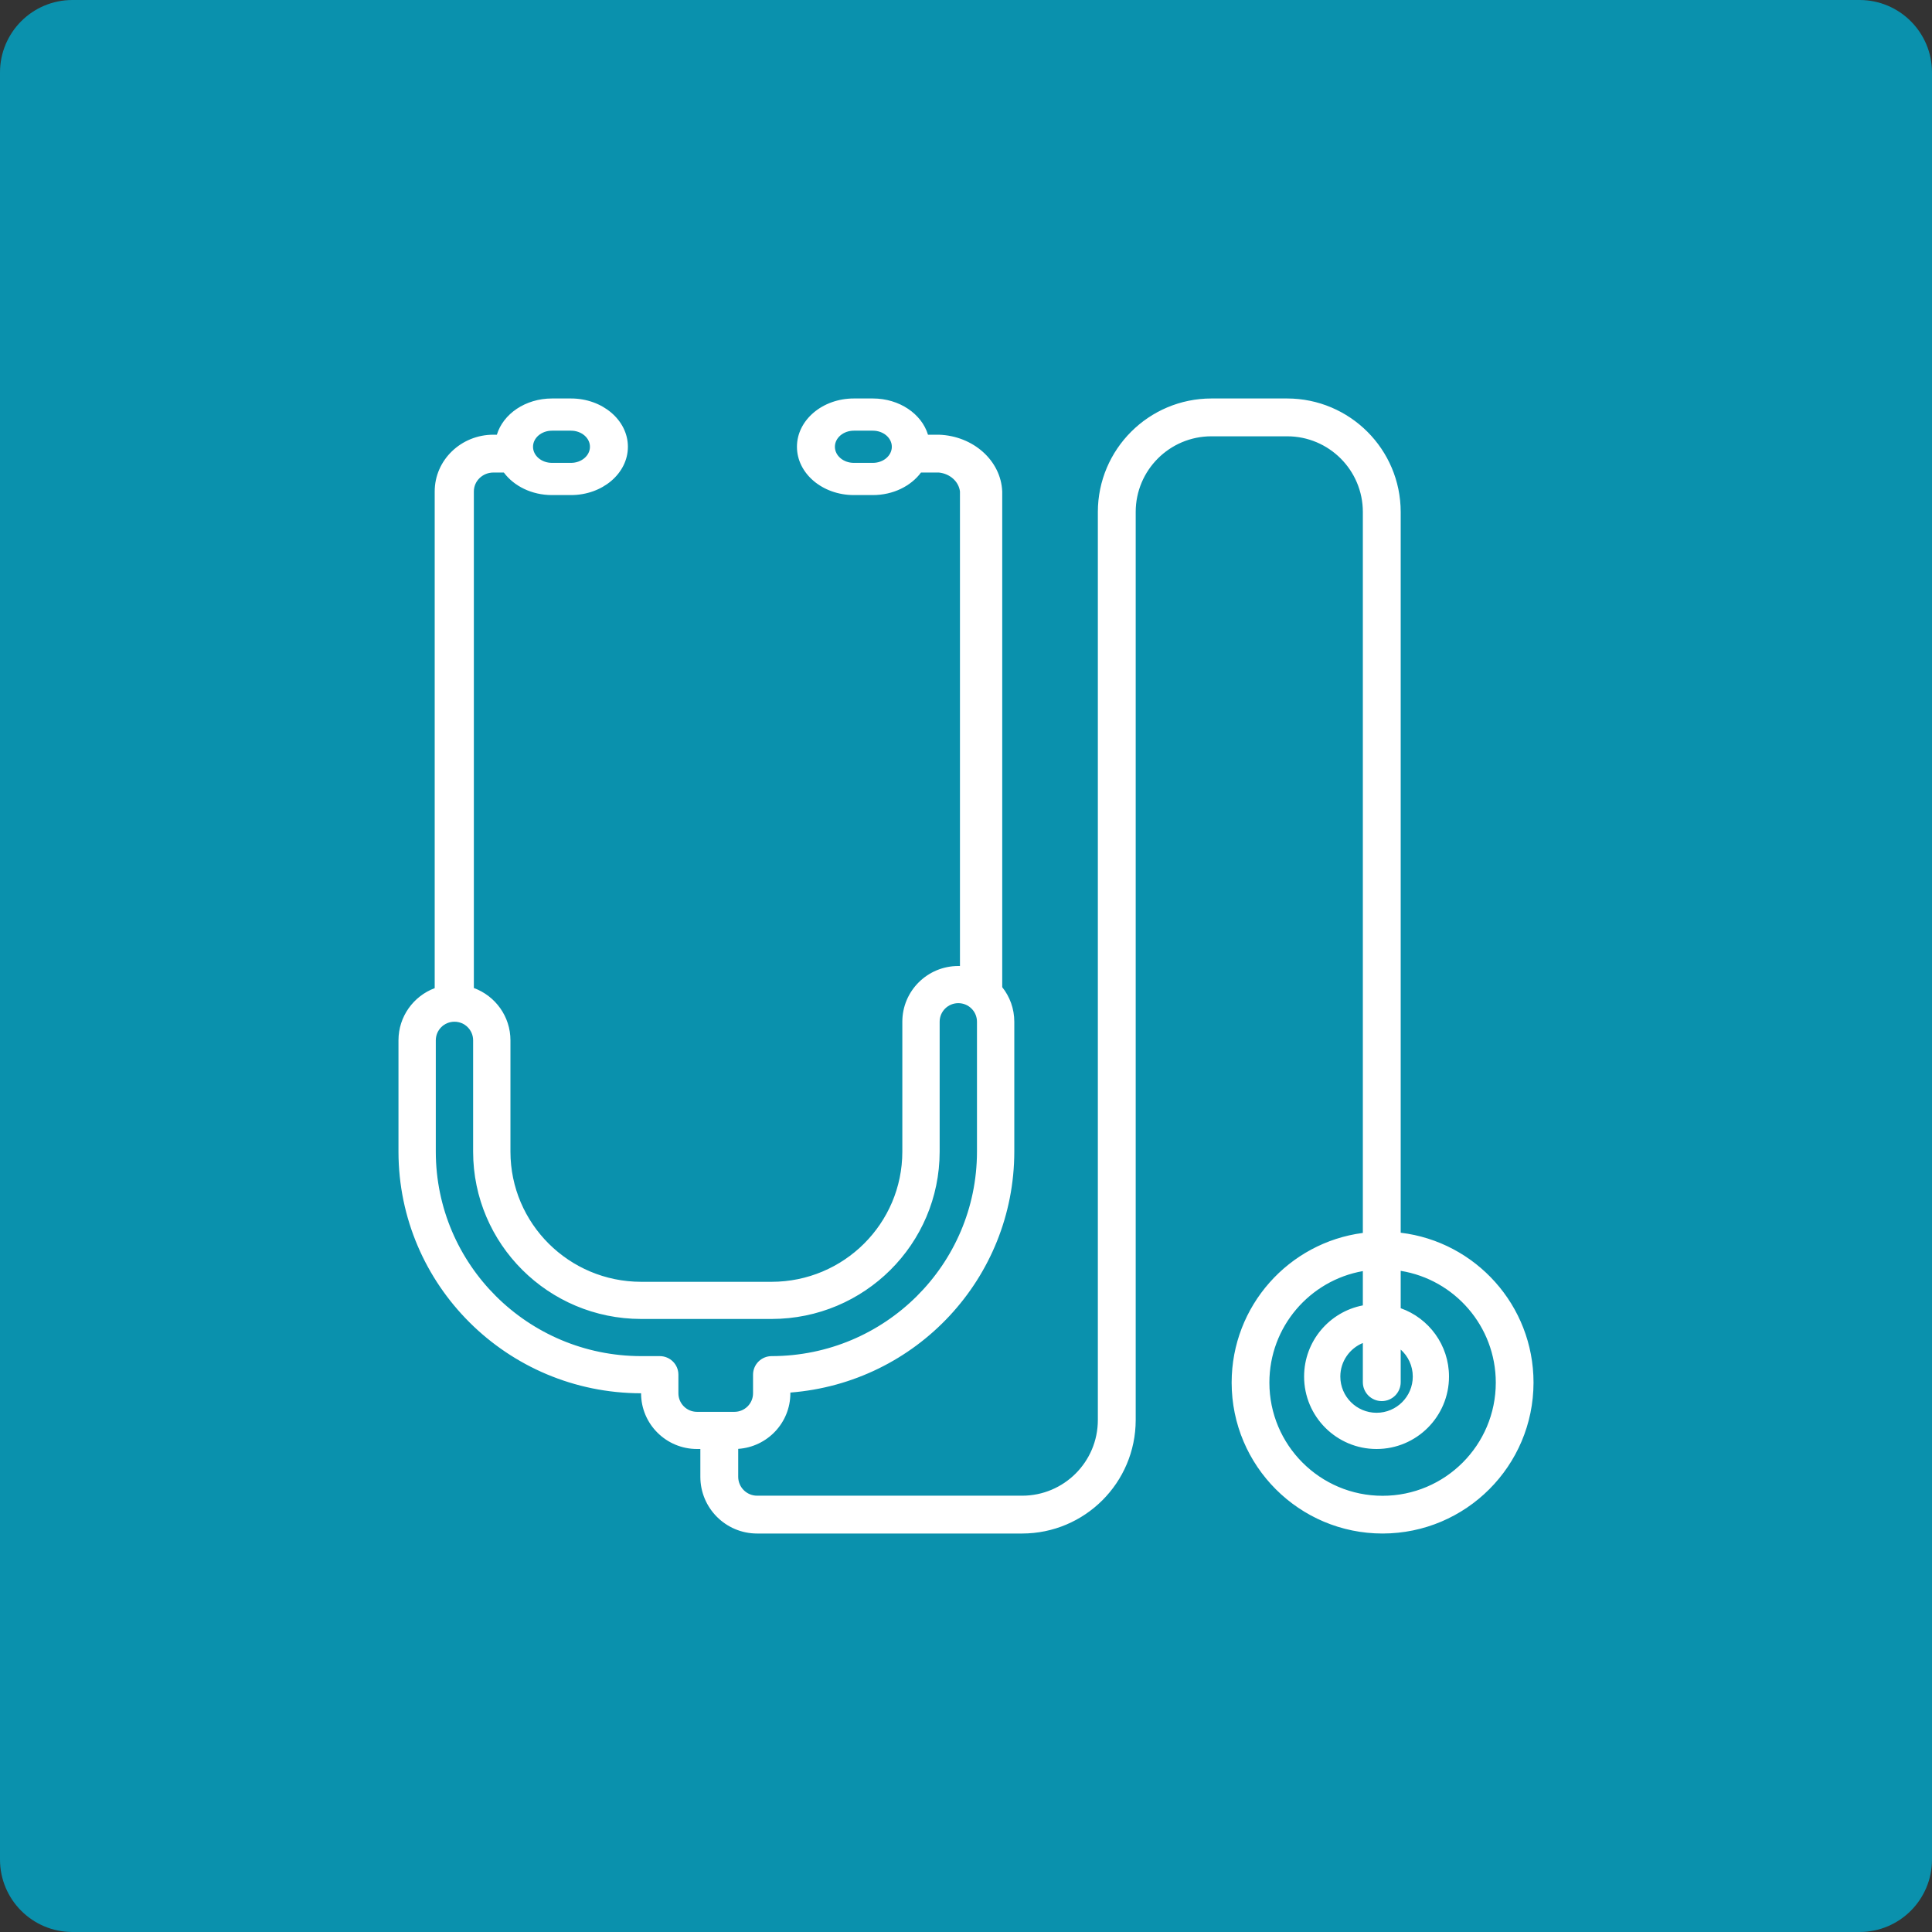
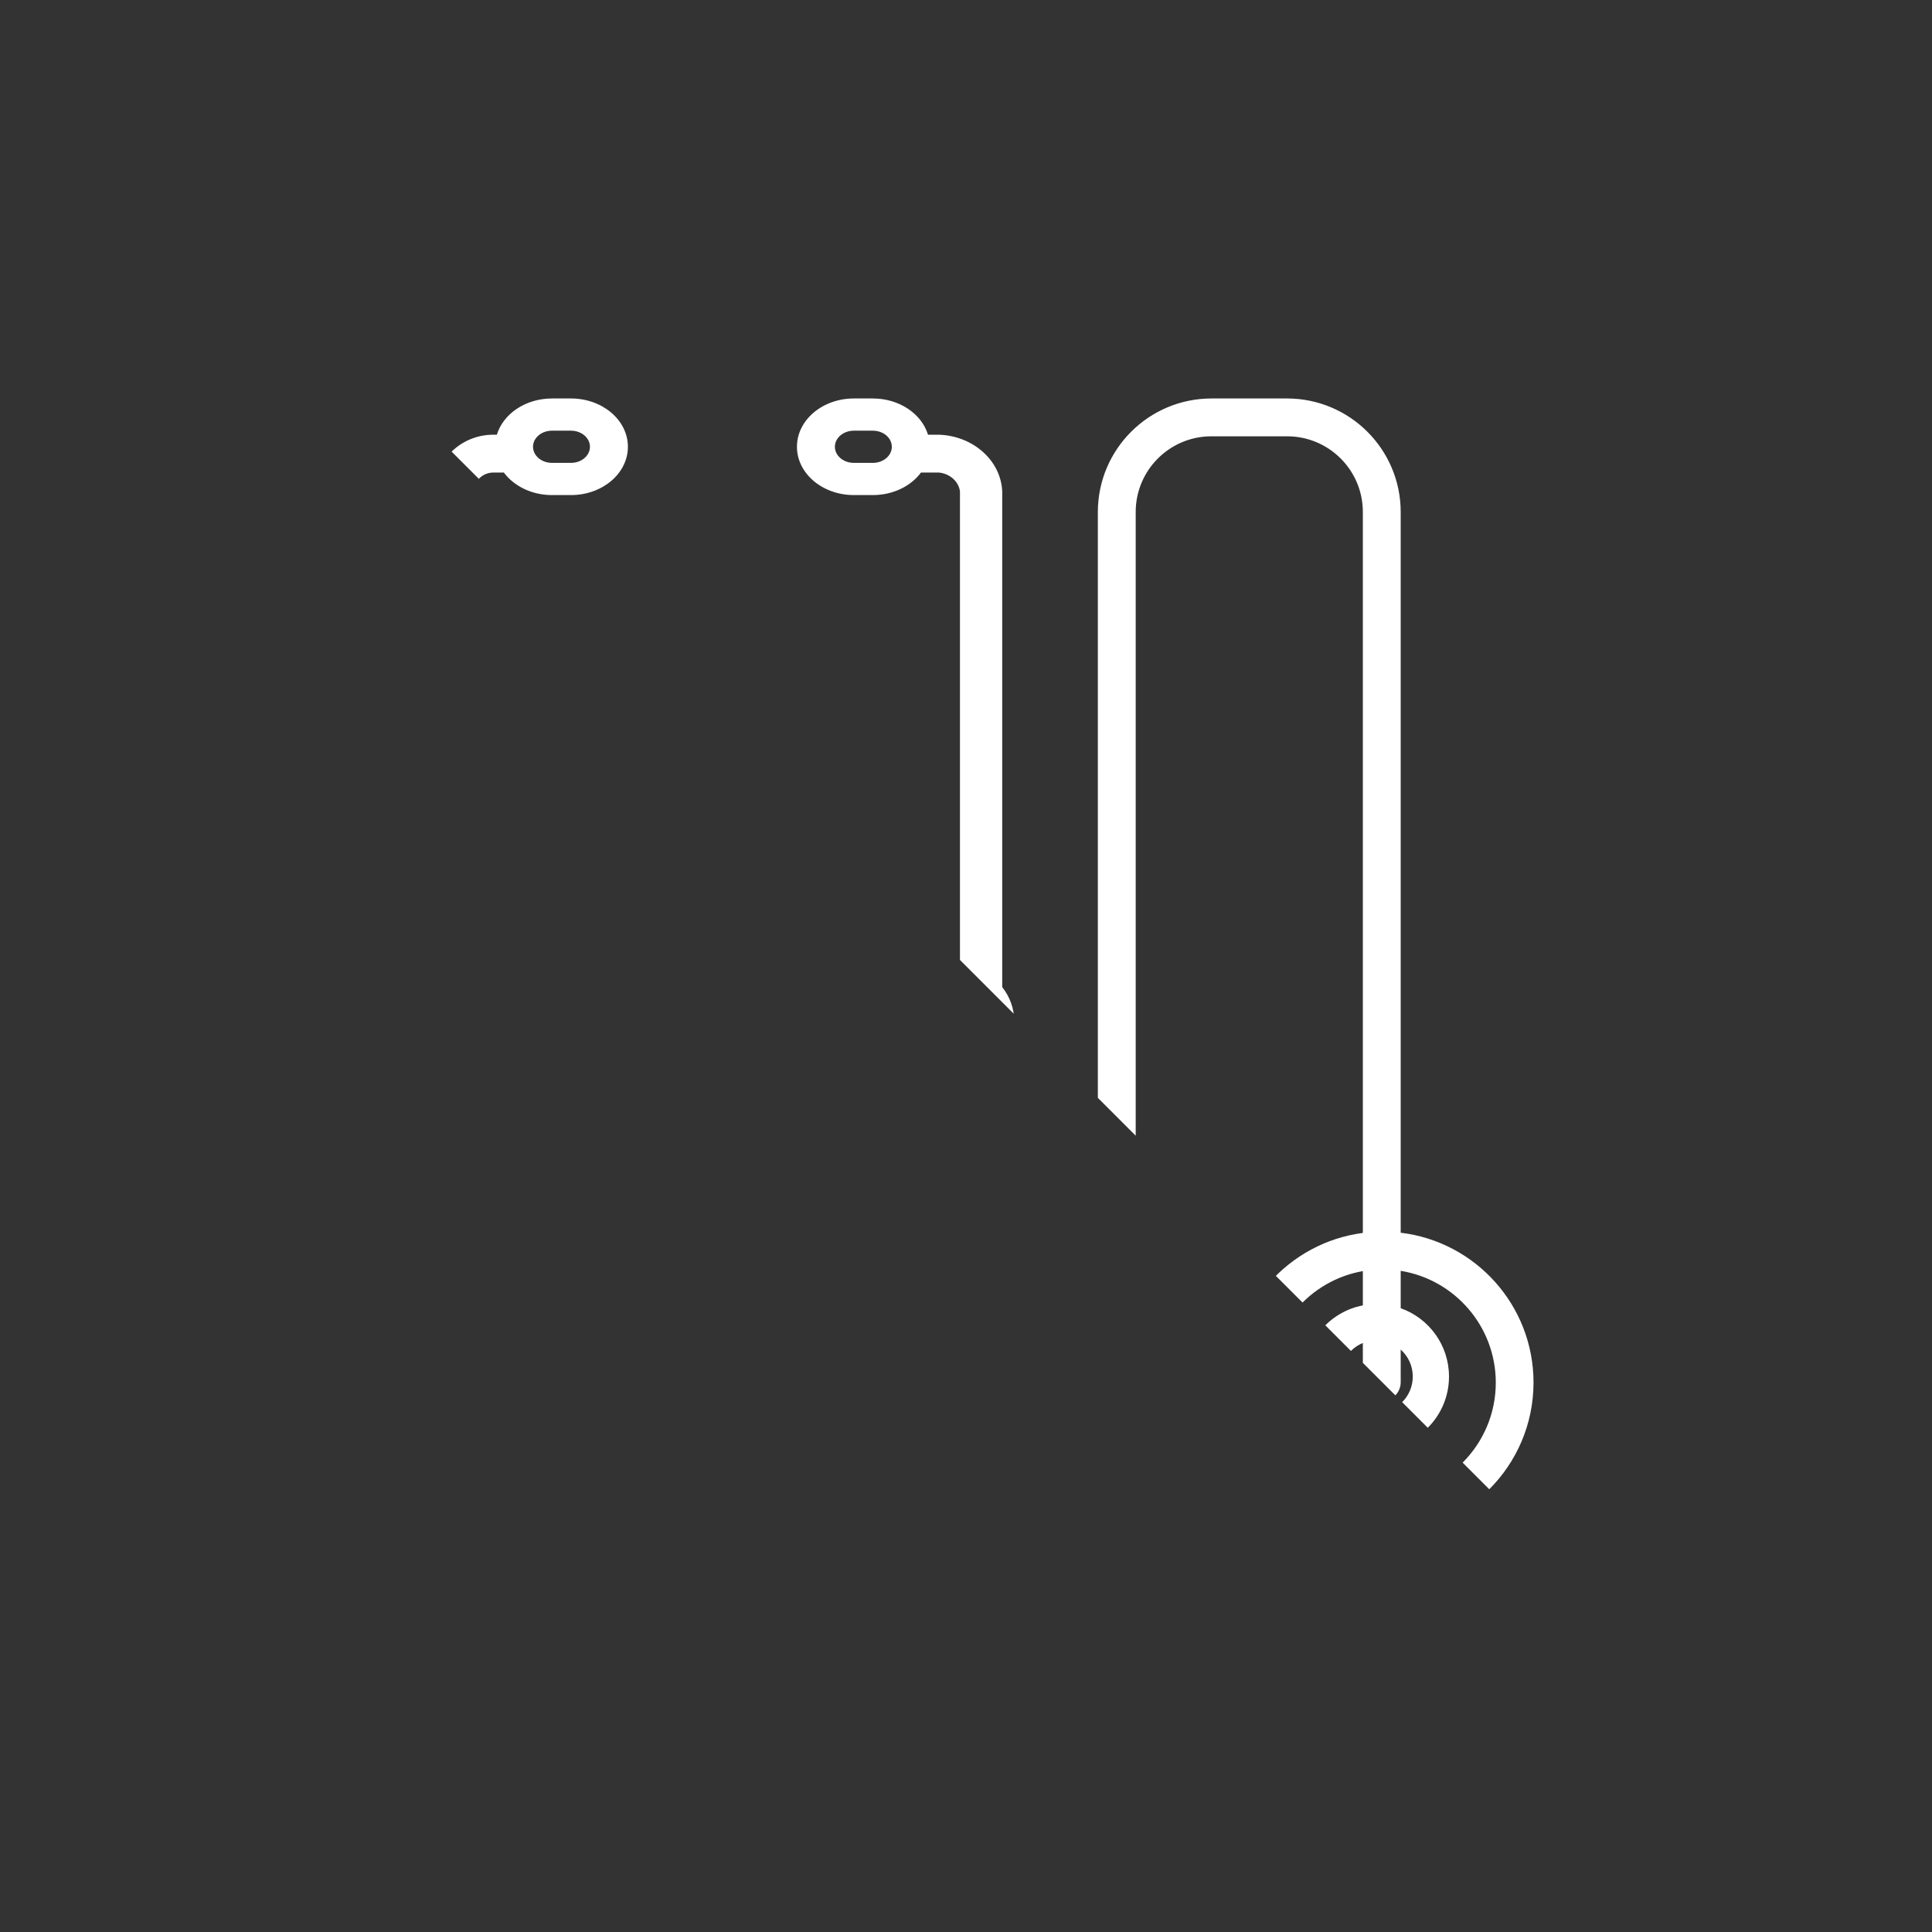
<svg xmlns="http://www.w3.org/2000/svg" version="1.1" x="0" y="0" width="160" height="160" viewBox="0, 0, 160, 160">
  <rect x="0" y="0" width="160" height="160" fill="#333333" stroke="none" />
  <defs>
    <clipPath id="Clip_1">
-       <path d="M154,0 C157.314,0 160,2.686 160,6 L160,154 C160,157.314 157.314,160 154,160 L6,160 C2.686,160 0,157.314 0,154 L0,6 C0,2.686 2.686,0 6,0 L154,0 z" />
-     </clipPath>
+       </clipPath>
    <clipPath id="Clip_2">
      <path d="M47.286,33 C49.888,33 52,34.791 52,37 C52,39.209 49.888,41 47.286,41 L45.714,41 C44.035,41 42.561,40.255 41.726,39.133 L40.864,39.133 C39.968,39.133 39.243,39.834 39.243,40.7 L39.243,81.823 C41.012,82.473 42.273,84.167 42.273,86.154 L42.273,95.385 C42.28,101.329 47.119,106.146 53.091,106.154 L63.909,106.154 C69.881,106.146 74.72,101.329 74.727,95.385 L74.727,84.615 C74.727,82.066 76.803,80 79.364,80 C79.409,80 79.455,80.001 79.5,80.002 L79.5,40.7 C79.397,39.876 78.671,39.226 77.75,39.133 L76.274,39.133 C75.439,40.255 73.965,41 72.286,41 L70.714,41 C68.11,41 66,39.209 66,37 C66,34.791 68.11,33 70.714,33 L72.286,33 C74.483,33 76.328,34.275 76.852,36 L77.75,36 C80.604,36.097 82.892,38.145 83,40.7 L83,81.752 C83.626,82.539 84,83.533 84,84.615 L84,95.385 C83.986,105.829 75.914,114.509 65.455,115.326 L65.454,115.385 C65.455,117.828 63.548,119.827 61.135,119.989 L61.135,122.3 C61.135,123.166 61.836,123.867 62.703,123.867 L84.649,123.867 C88.111,123.867 90.919,121.061 90.919,117.6 L90.919,42.4 C90.924,37.21 95.131,33.005 100.324,33 L106.595,33 C111.786,33.005 115.995,37.21 116,42.4 L116,102.089 C122.196,102.83 127,108.105 127,114.5 C126.992,121.4 121.4,126.992 114.5,127 C107.597,127 102,121.403 102,114.5 C102,108.151 106.734,102.907 112.865,102.106 L112.865,42.4 C112.865,38.939 110.057,36.133 106.595,36.133 L100.324,36.133 C96.862,36.133 94.054,38.939 94.054,42.4 L94.054,117.6 C94.049,122.789 89.842,126.995 84.649,127 L62.703,127 C60.105,127 58,124.896 58,122.3 L58,120 L57.727,120 C55.166,120 53.091,117.934 53.091,115.385 C41.999,115.372 33.012,106.425 33,95.385 L33,86.154 C33,84.178 34.247,82.492 36,81.834 L36,40.7 C36,38.104 38.178,36 40.864,36 L41.148,36 C41.672,34.275 43.517,33 45.714,33 L47.286,33 z M116,105.246 L116,108.341 C118.33,109.165 120,111.388 120,114 C120,117.313 117.313,120 114,120 C110.687,120 108,117.313 108,114 C108,111.075 110.094,108.638 112.865,108.107 L112.865,105.267 C108.467,106.041 105.125,109.881 105.125,114.5 C105.125,119.677 109.323,123.875 114.5,123.875 C119.677,123.875 123.875,119.677 123.875,114.5 C123.871,109.835 120.463,105.967 116,105.246 z M112.865,111.222 C111.771,111.67 111,112.746 111,114 C111,115.656 112.344,117 114,117 C115.656,117 117,115.656 117,114 C117,113.112 116.614,112.314 116,111.765 L116,114.467 C116,115.333 115.299,116.033 114.432,116.033 C113.566,116.033 112.865,115.333 112.865,114.467 L112.865,111.222 z M79.364,83.077 C78.509,83.077 77.818,83.765 77.818,84.615 L77.818,95.385 C77.809,103.029 71.588,109.222 63.909,109.231 L53.091,109.231 C45.412,109.222 39.191,103.029 39.182,95.385 L39.182,86.154 C39.182,85.303 38.491,84.615 37.636,84.615 C36.782,84.615 36.091,85.303 36.091,86.154 L36.091,95.385 C36.102,104.726 43.707,112.297 53.091,112.308 L54.636,112.308 C55.491,112.308 56.182,112.995 56.182,113.846 L56.182,115.385 C56.182,116.235 56.873,116.923 57.727,116.923 L60.818,116.923 C61.673,116.923 62.364,116.235 62.364,115.385 L62.364,113.846 C62.364,112.995 63.054,112.308 63.909,112.308 C73.293,112.297 80.898,104.726 80.909,95.385 L80.909,84.615 C80.909,83.765 80.218,83.077 79.364,83.077 z M72.286,35.667 L70.714,35.667 C69.845,35.667 69.143,36.263 69.143,37 C69.143,37.737 69.845,38.333 70.714,38.333 L72.286,38.333 C73.155,38.333 73.857,37.737 73.857,37 C73.857,36.263 73.155,35.667 72.286,35.667 z M47.286,35.667 L45.714,35.667 C44.845,35.667 44.143,36.263 44.143,37 C44.143,37.737 44.845,38.333 45.714,38.333 L47.286,38.333 C48.153,38.333 48.857,37.737 48.857,37 C48.857,36.263 48.153,35.667 47.286,35.667 z" />
    </clipPath>
  </defs>
  <g id="Layer_1">
    <g clip-path="url(#Clip_1)">
      <path d="M-5,-5 L165,-5 L165,165 L-5,165 z" fill="#0A91AD" />
    </g>
    <g clip-path="url(#Clip_2)">
-       <path d="M28,28 L132,28 L132,132 L28,132 z" fill="#FFFFFF" />
+       <path d="M28,28 L132,28 L132,132 z" fill="#FFFFFF" />
    </g>
  </g>
</svg>